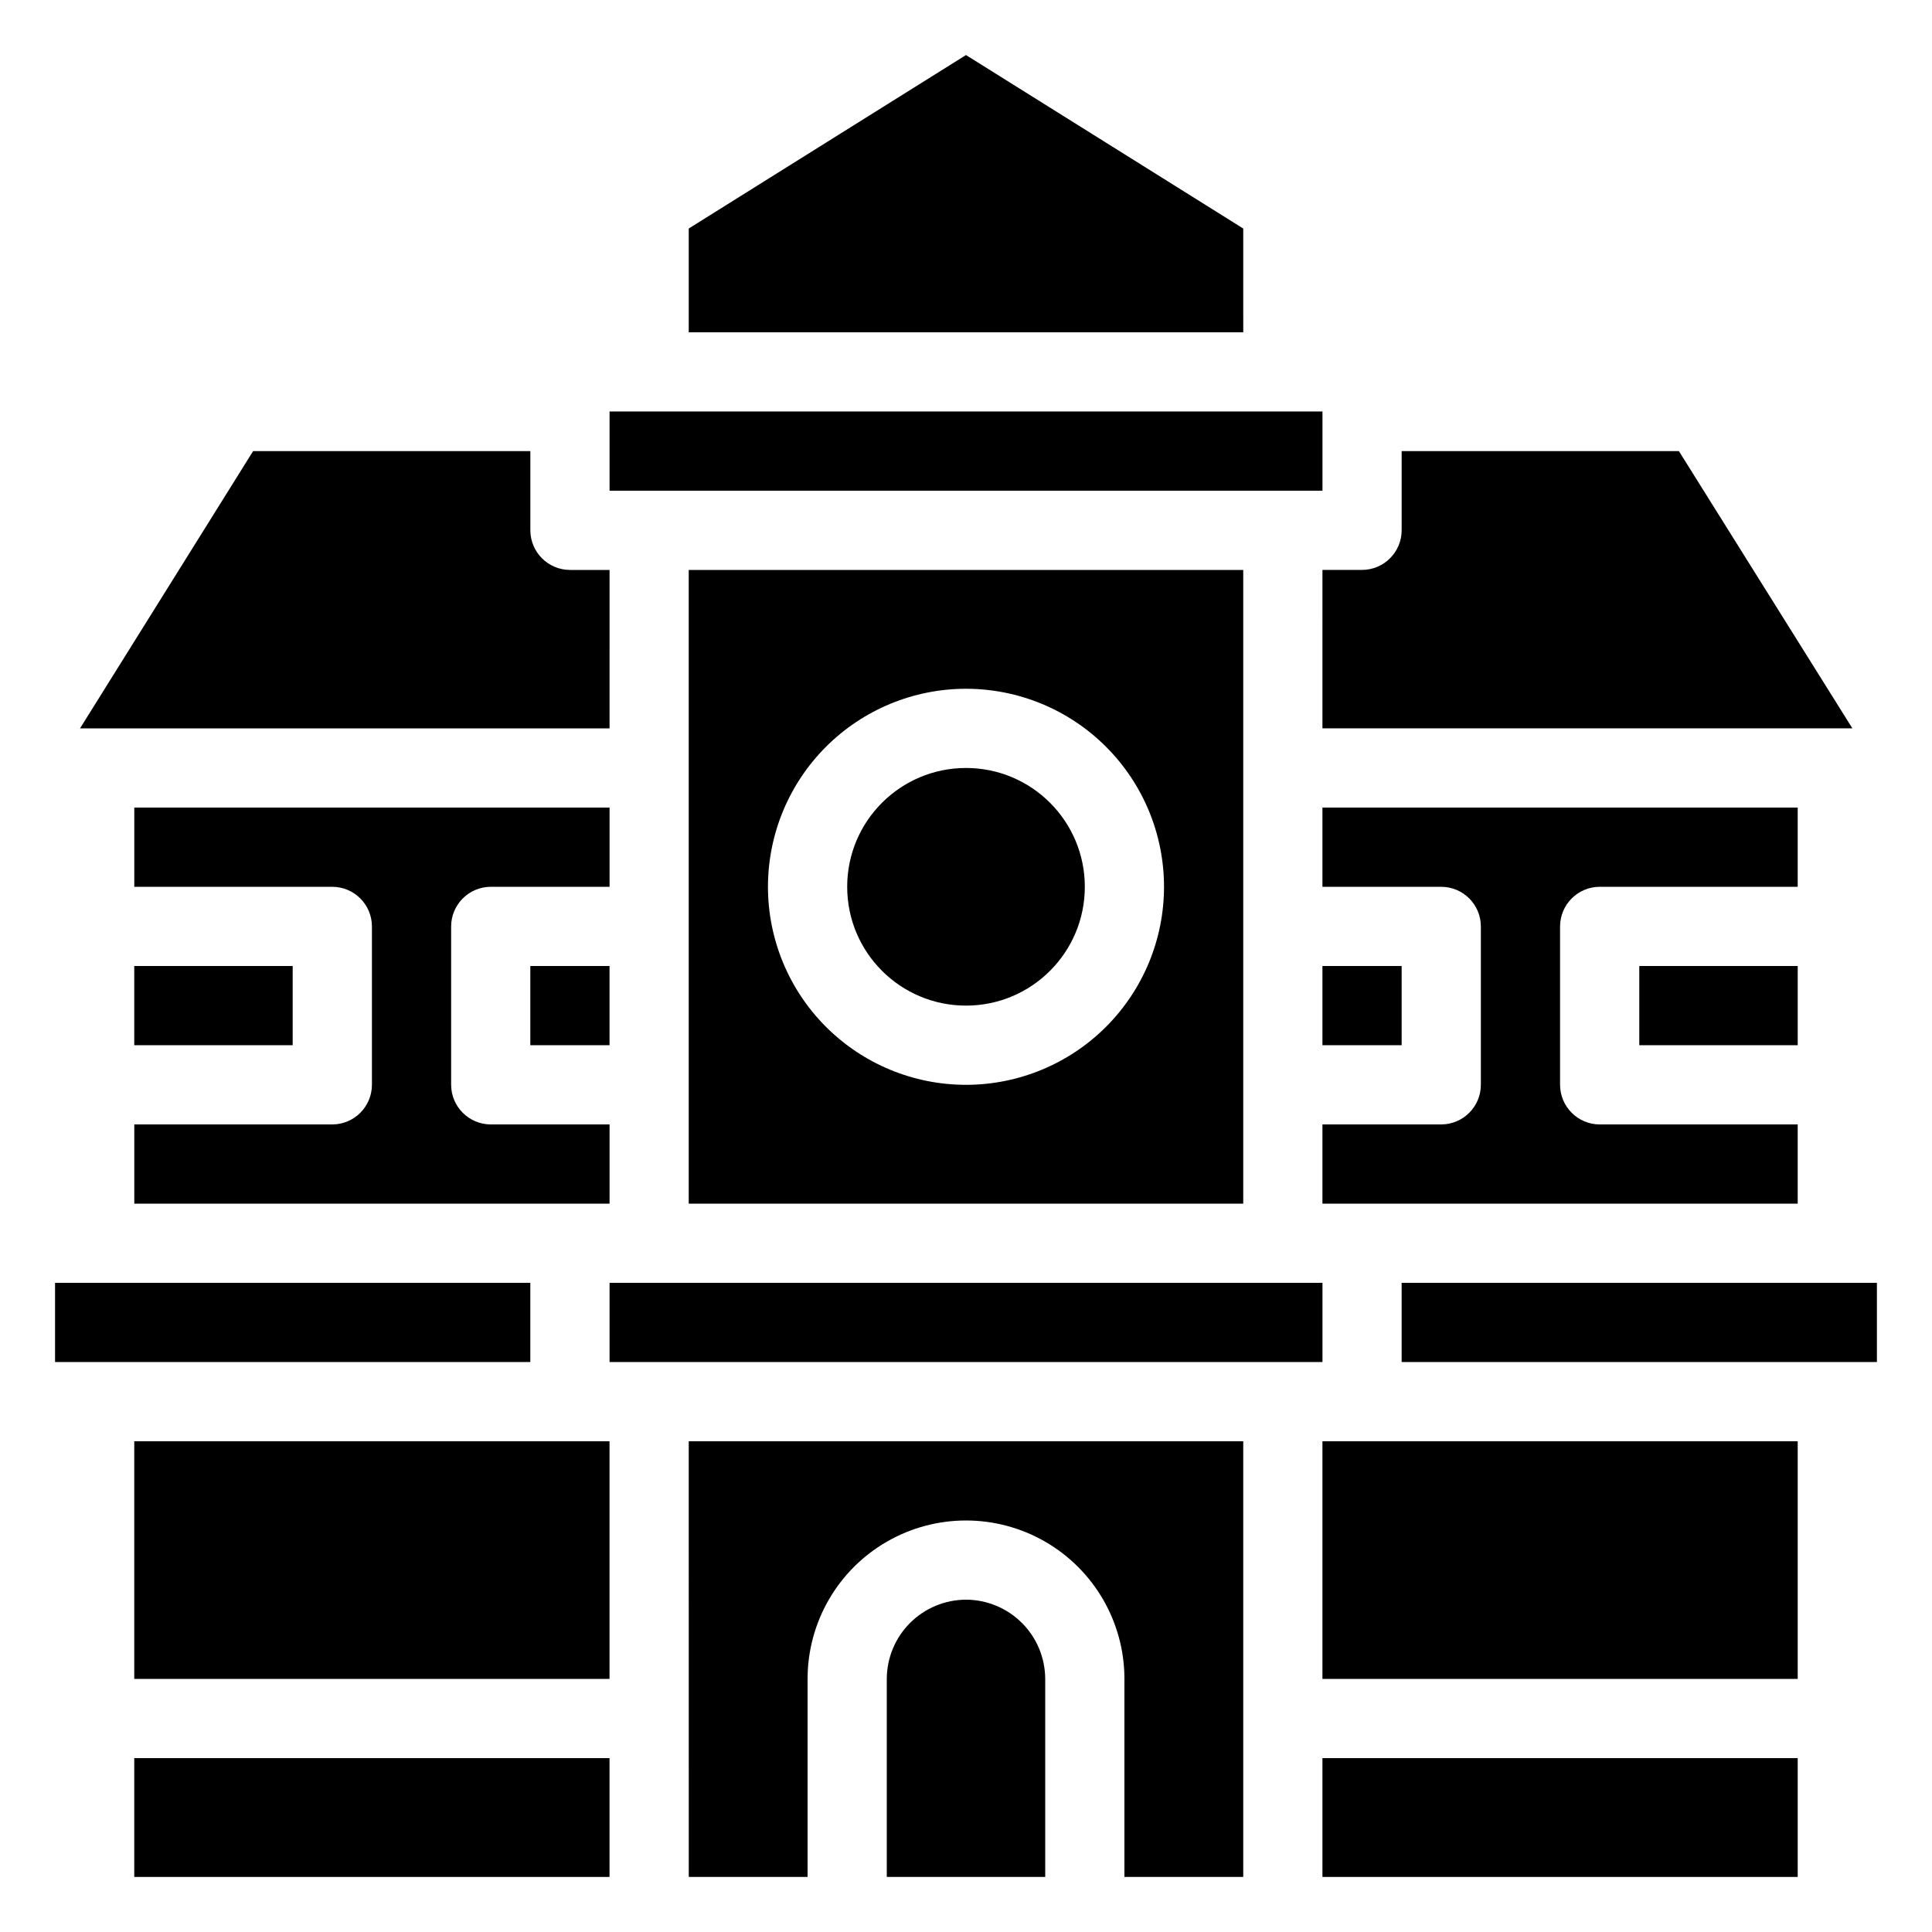
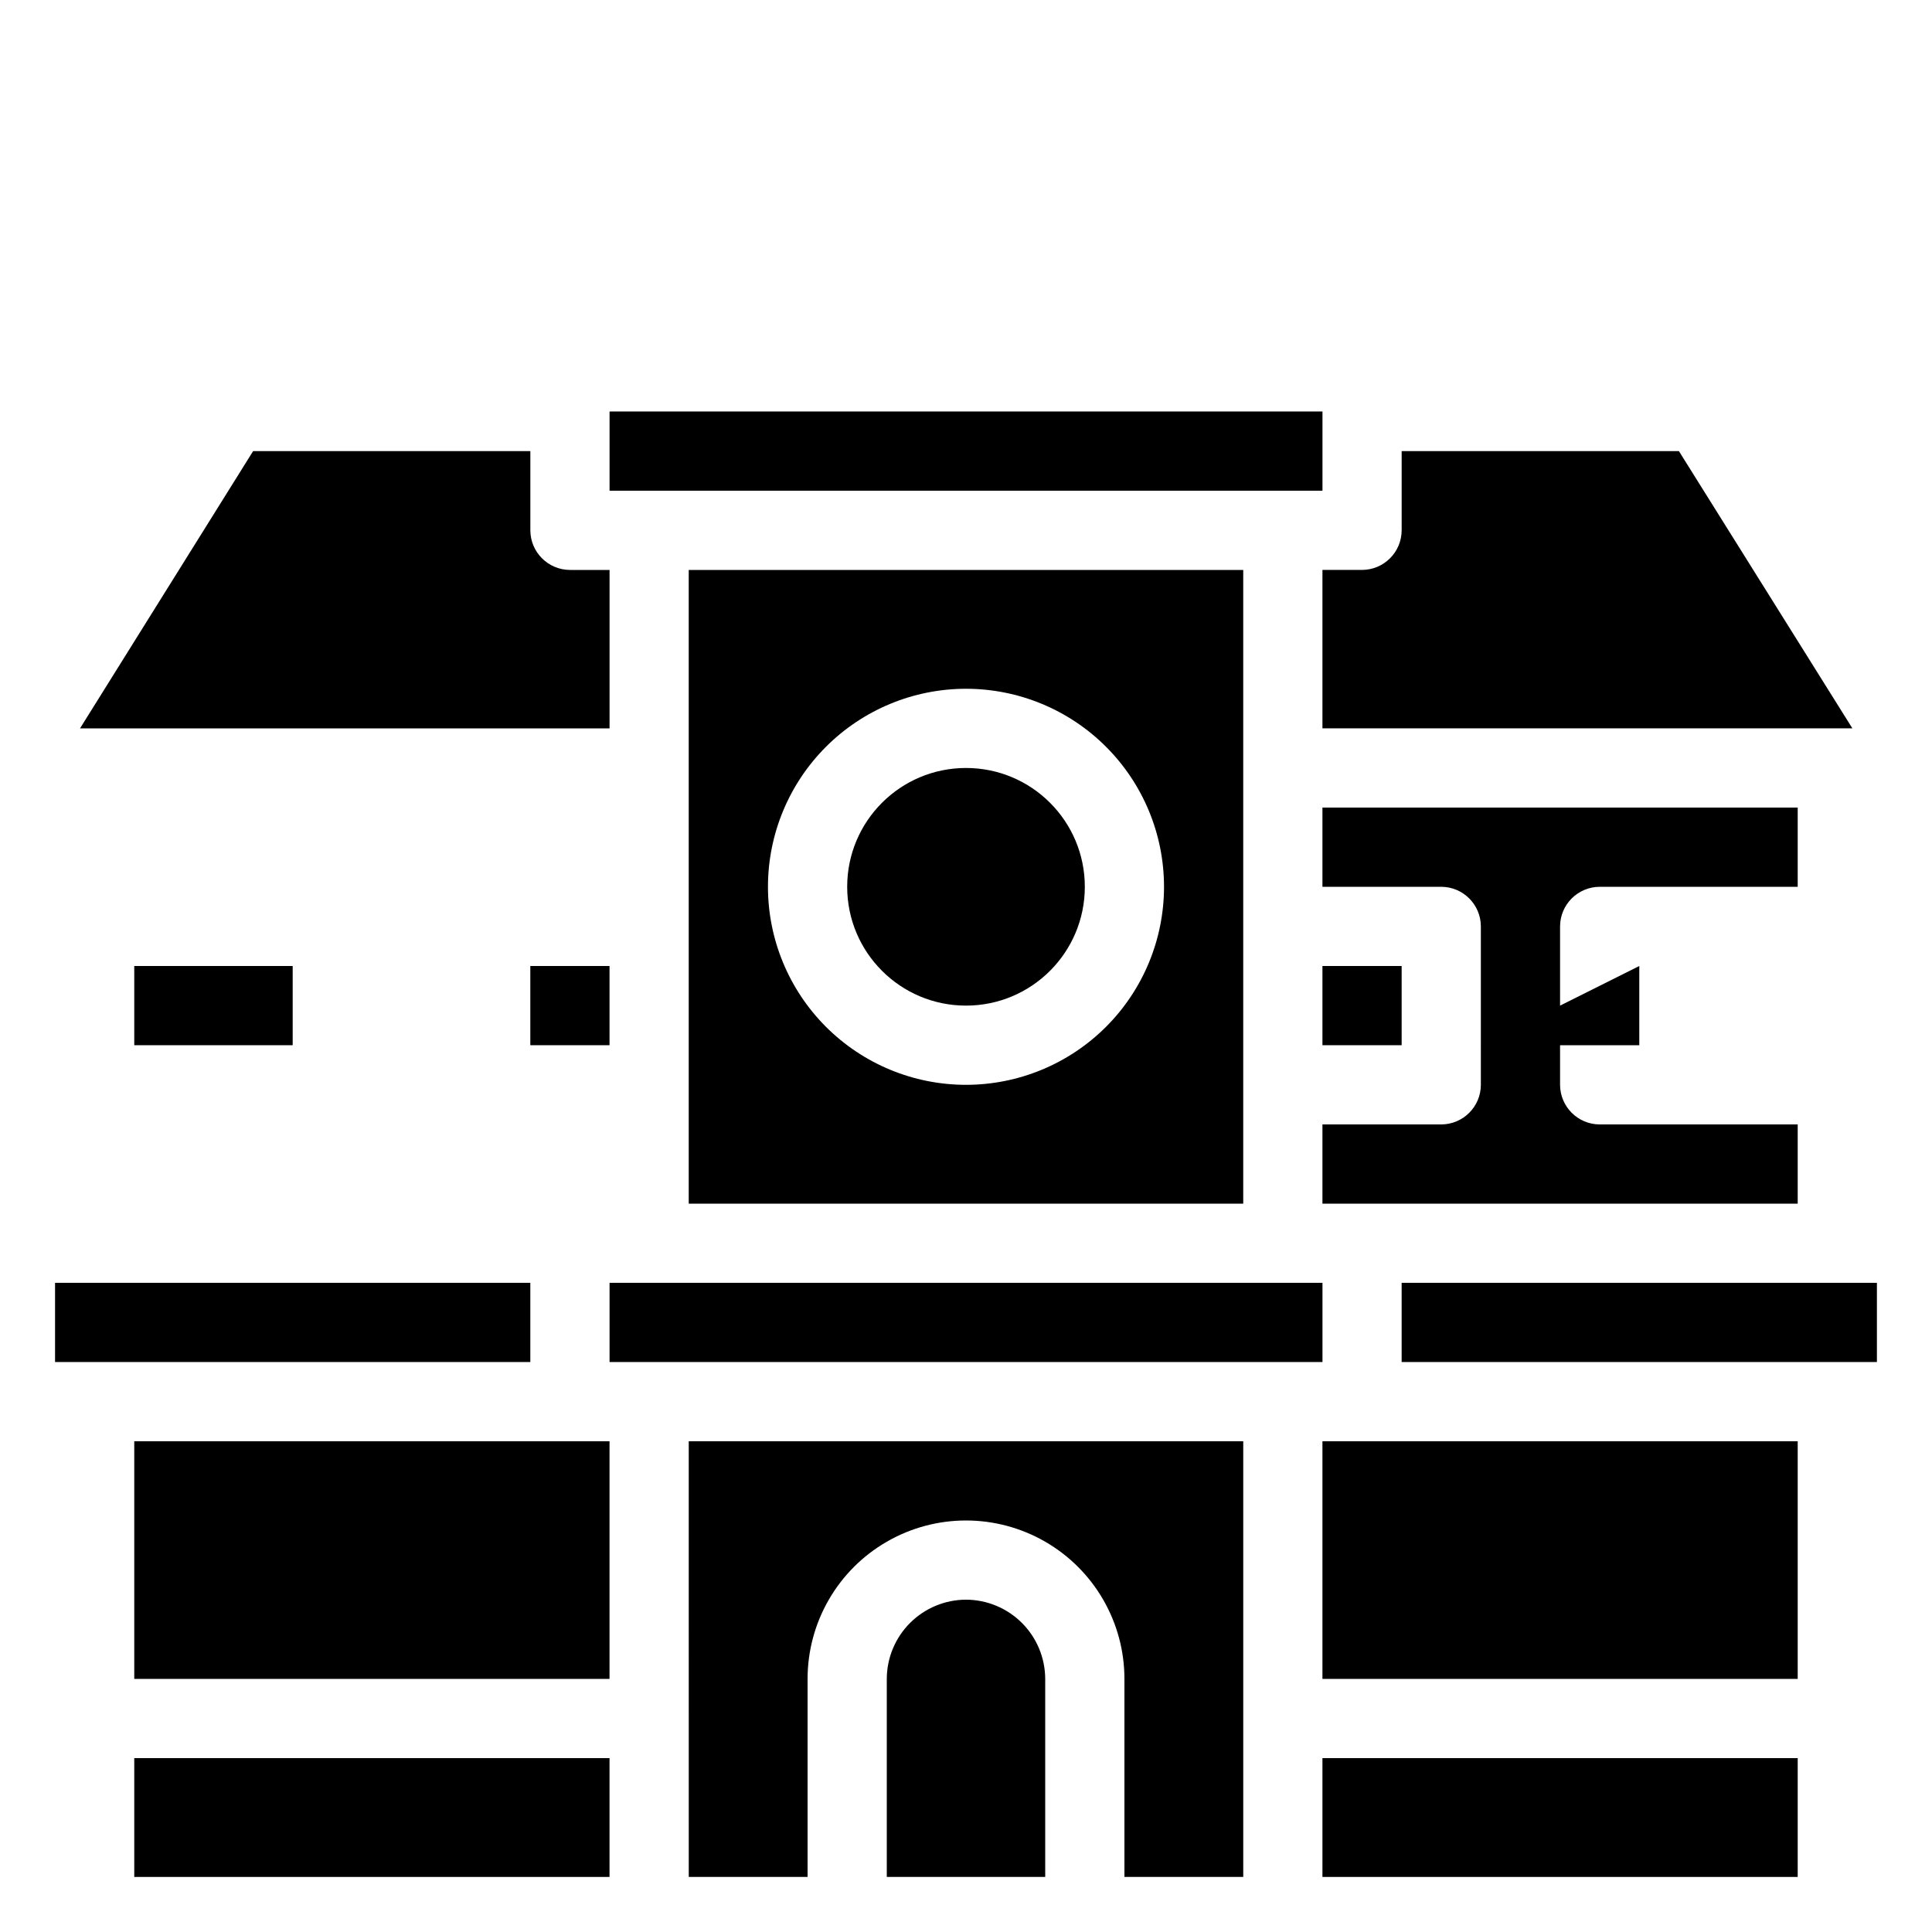
<svg xmlns="http://www.w3.org/2000/svg" fill="#000000" width="800px" height="800px" version="1.1" viewBox="144 144 512 512">
  <g>
    <path d="m158.59 483.96h125.95v20.992h-125.95z" />
    <path d="m305.54 295.04h-10.496c-5.789-0.02-10.48-4.707-10.496-10.496v-20.992h-73.473l-45.867 73.473h140.33z" />
    <path d="m284.54 400h20.992v20.992h-20.992z" />
    <path d="m179.58 400h41.984v20.992h-41.984z" />
-     <path d="m305.54 358.02h-125.95v20.992h52.48c5.789 0.016 10.48 4.703 10.496 10.496v41.984c-0.016 5.789-4.707 10.477-10.496 10.496h-52.48v20.992h125.95v-20.992h-31.488c-5.789-0.02-10.48-4.707-10.496-10.496v-41.984c0.016-5.793 4.707-10.48 10.496-10.496h31.488z" />
    <path d="m179.58 525.95h125.95v62.977h-125.95z" />
    <path d="m179.58 609.92h125.95v31.488h-125.95z" />
-     <path d="m473.47 204.56-73.473-45.973-73.473 45.973v27.5h146.95z" />
    <path d="m431.49 379.01c0 17.391-14.098 31.488-31.488 31.488s-31.488-14.098-31.488-31.488c0-17.391 14.098-31.488 31.488-31.488s31.488 14.098 31.488 31.488" />
    <path d="m473.47 462.98v-167.94h-146.95v167.94zm-73.473-136.45c13.918 0 27.266 5.527 37.109 15.371 9.84 9.84 15.371 23.188 15.371 37.109 0 13.918-5.531 27.266-15.371 37.109-9.844 9.84-23.191 15.371-37.109 15.371-13.922 0-27.27-5.531-37.109-15.371-9.844-9.844-15.371-23.191-15.371-37.109 0.004-13.918 5.535-27.266 15.375-37.105 9.84-9.84 23.188-15.371 37.105-15.375z" />
    <path d="m400 567.93c-5.562 0.02-10.895 2.234-14.828 6.168-3.934 3.934-6.148 9.262-6.164 14.824v52.48h41.984v-52.48c-0.02-5.562-2.234-10.891-6.168-14.824-3.934-3.934-9.262-6.148-14.824-6.168z" />
    <path d="m326.53 641.41h31.488v-52.48c0-15 8-28.859 20.992-36.359 12.988-7.5 28.992-7.5 41.984 0 12.988 7.5 20.992 21.359 20.992 36.359v52.48h31.488v-115.46h-146.95z" />
    <path d="m305.54 253.05h188.93v20.992h-188.93z" />
    <path d="m305.54 483.96h188.93v20.992h-188.93z" />
    <path d="m494.46 400h20.992v20.992h-20.992z" />
-     <path d="m578.43 400h41.984v20.992h-41.984z" />
+     <path d="m578.43 400v20.992h-41.984z" />
    <path d="m620.41 358.02h-125.95v20.992h31.488c5.793 0.016 10.48 4.703 10.496 10.496v41.984c-0.016 5.789-4.703 10.477-10.496 10.496h-31.488v20.992h125.95v-20.992h-52.48c-5.789-0.02-10.477-4.707-10.496-10.496v-41.984c0.02-5.793 4.707-10.48 10.496-10.496h52.48z" />
    <path d="m494.46 525.95h125.95v62.977h-125.95z" />
    <path d="m494.46 609.92h125.95v31.488h-125.95z" />
    <path d="m494.46 337.02h140.44l-45.973-73.473h-73.473v20.992c-0.016 5.789-4.703 10.477-10.496 10.496h-10.496z" />
    <path d="m515.45 483.96h125.95v20.992h-125.95z" />
  </g>
</svg>